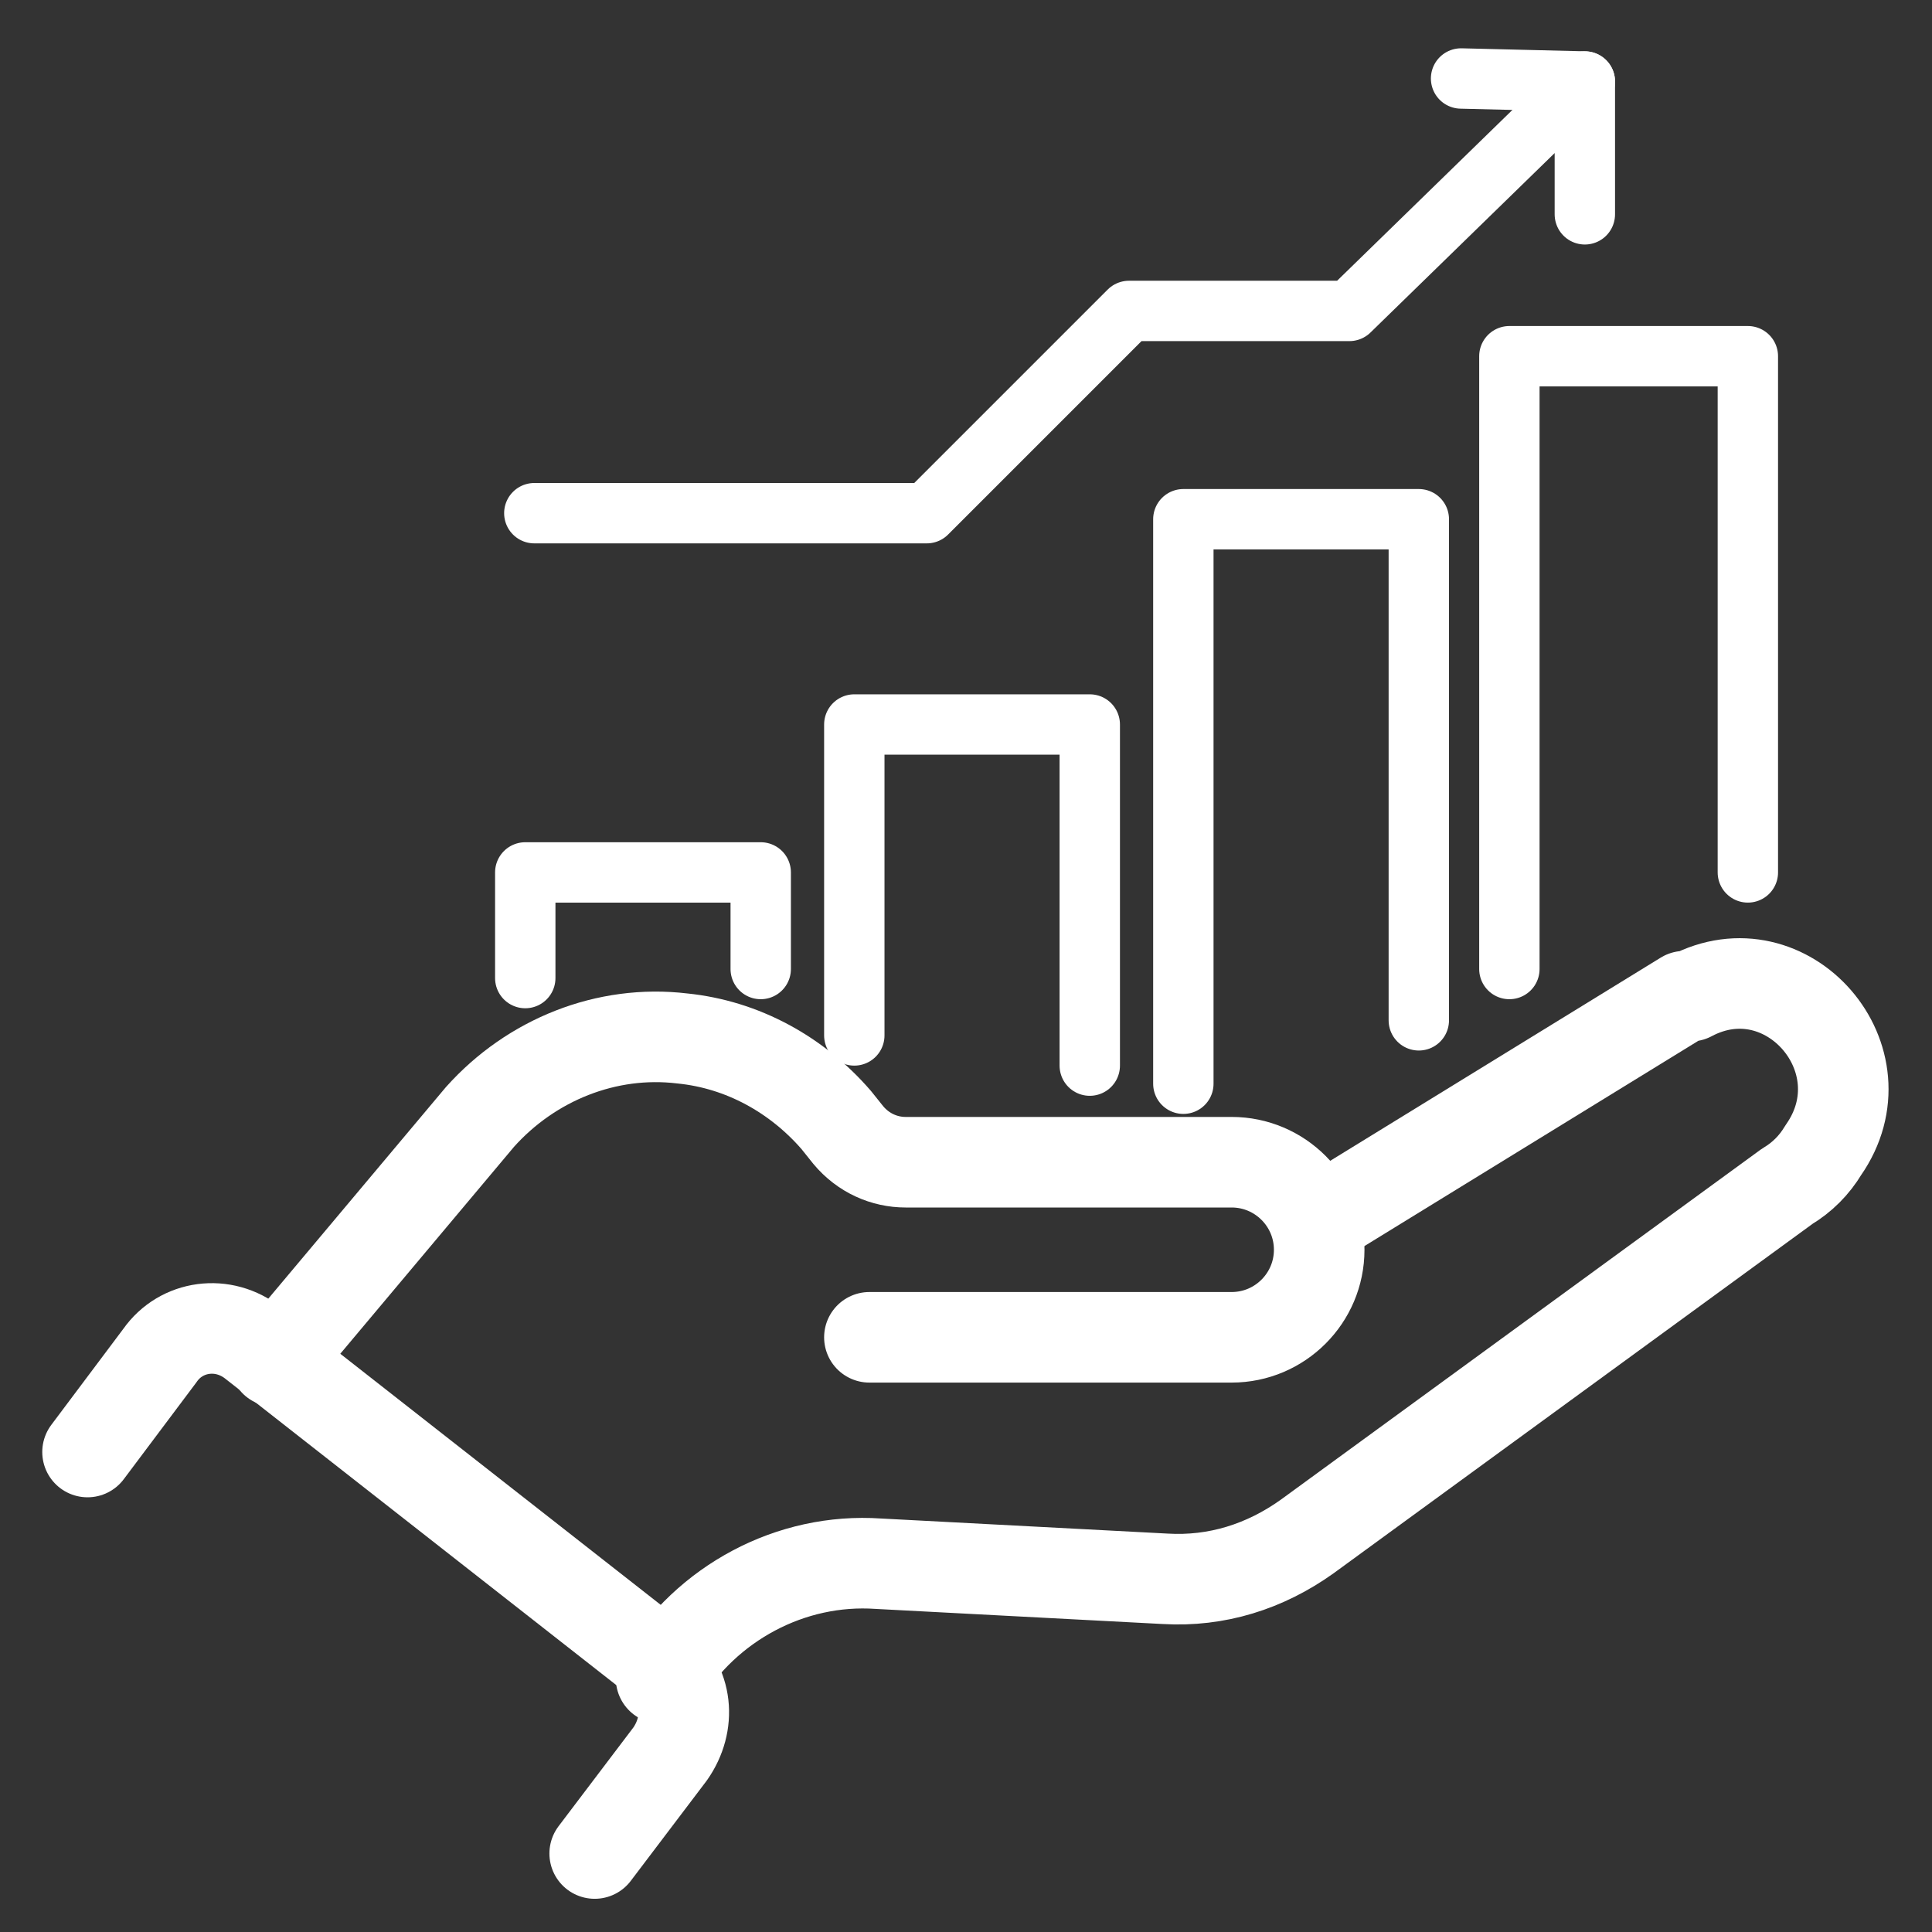
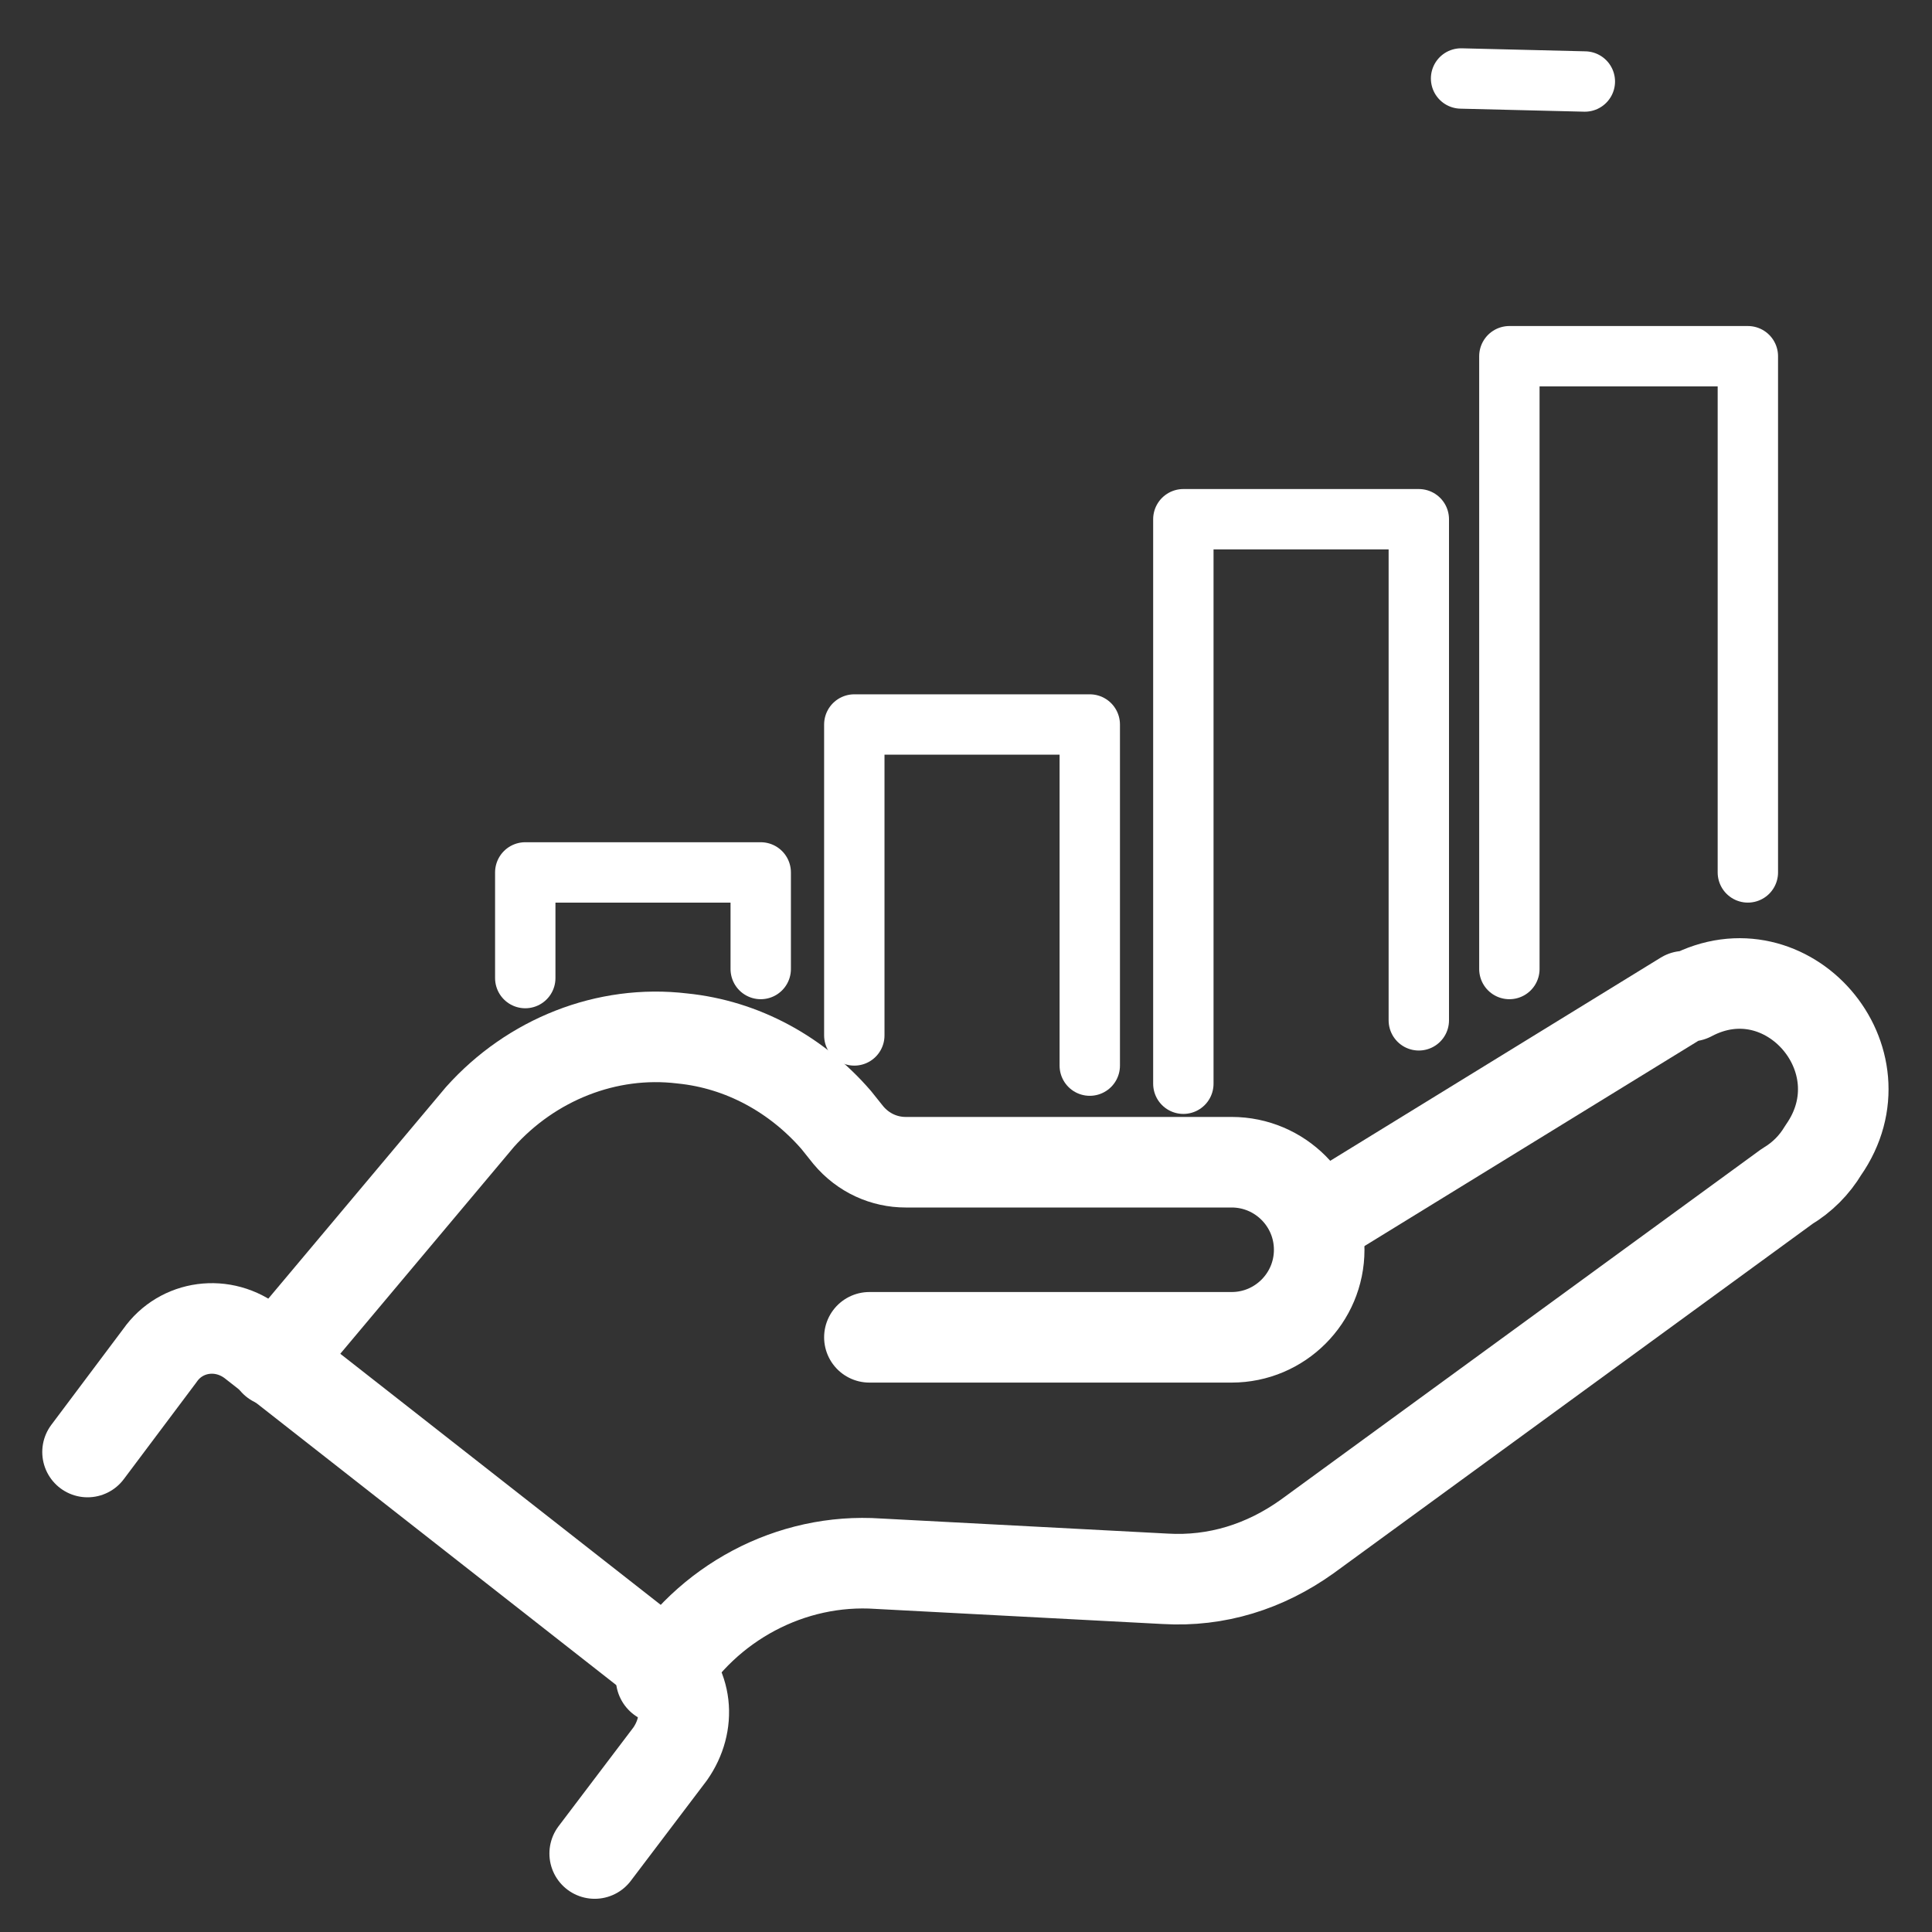
<svg xmlns="http://www.w3.org/2000/svg" id="Layer_1" version="1.1" viewBox="0 0 64 64">
  <rect x="0" y="0" width="64" height="64" fill="#333333" stroke="none" />
  <defs>
    <style>
      .st0 {
        stroke-width: 3px;
      }

      .st0, .st1 {
        fill: none;
        stroke: #fff;
        stroke-linecap: round;
        stroke-linejoin: round;
      }

      .st1 {
        stroke-width: 2px;
      }
    </style>
  </defs>
  <g>
    <path class="st0" d="M43.6,40.5l12.2-7.5s0,0,.2,0c3.2-1.7,6.5,2.1,4.4,5.1-.3.5-.7.9-1.2,1.2l-15.9,11.6c-1.4,1-3,1.5-4.7,1.4l-9.5-.5c-2.9-.2-5.7,1.3-7.2,3.8h0" />
    <path class="st0" d="M28.8,44.3h12c1.6,0,2.9-1.3,2.9-2.9h0c0-1.6-1.3-2.9-2.9-2.9h-10.8c-.7,0-1.4-.3-1.9-.9l-.4-.5c-1.3-1.5-3.1-2.5-5.1-2.7h0c-2.5-.3-5,.7-6.7,2.6l-6.8,8.1" />
    <path class="st0" d="M19.7,61.4l2.5-3.3c.7-1,.6-2.3-.4-3.1l-13.4-10.5c-1-.8-2.4-.6-3.1.4l-2.4,3.2" />
  </g>
  <g>
    <polyline class="st1" points="50 32.1 50 11.8 57.9 11.8 57.9 28.9" />
    <polyline class="st1" points="39.2 35.9 39.2 17.2 47 17.2 47 33.8" />
    <polyline class="st1" points="36.1 35.3 36.1 24 28.3 24 28.3 34.3" />
    <polyline class="st1" points="17.4 32.4 17.4 28.9 25.2 28.9 25.2 32.1" />
  </g>
-   <path class="st1" d="M52.5,7.1V2.7l-7.8,7.6h-7.3l-6.7,6.7h-13" />
  <line class="st1" x1="52.5" y1="2.7" x2="48.4" y2="2.6" />
</svg>